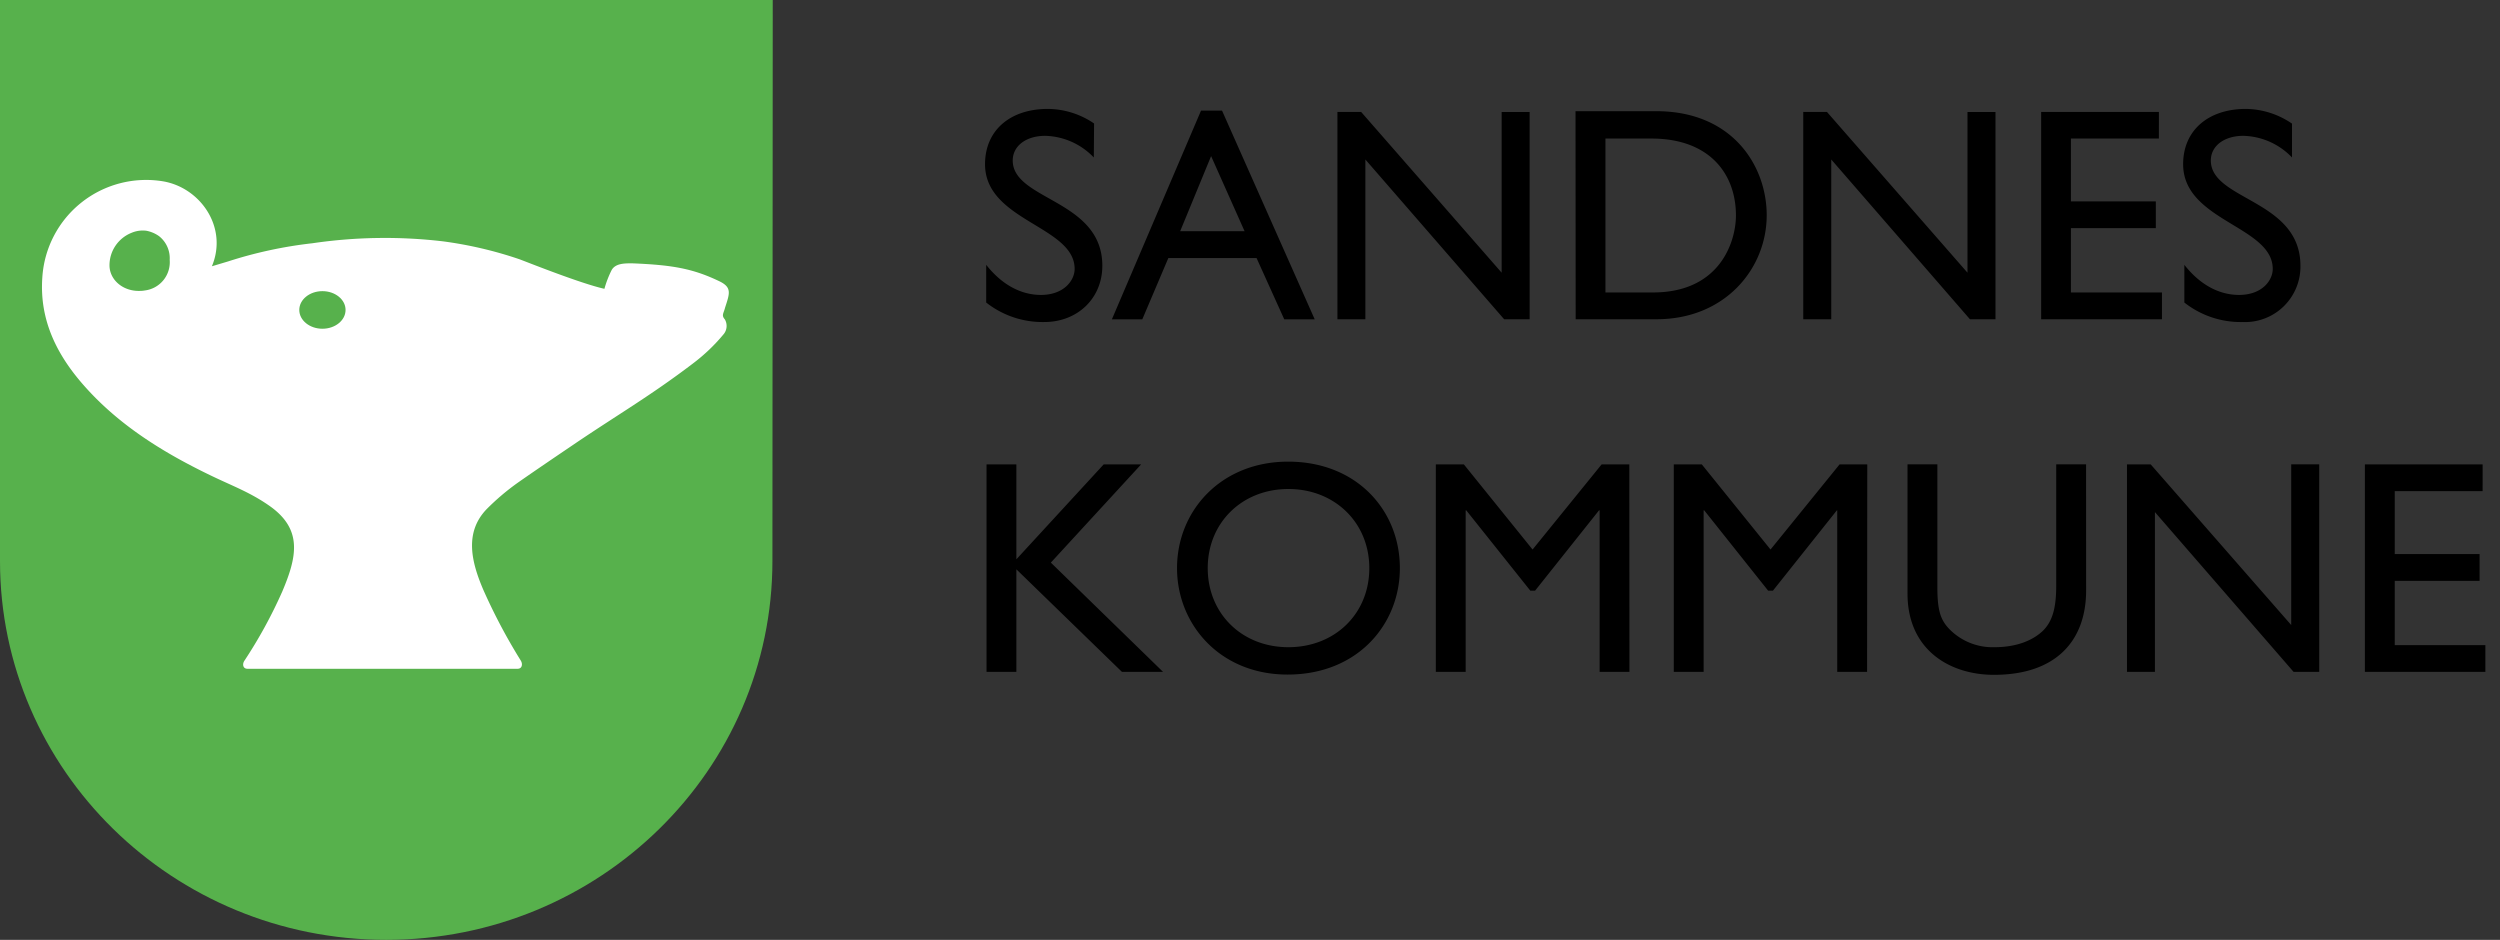
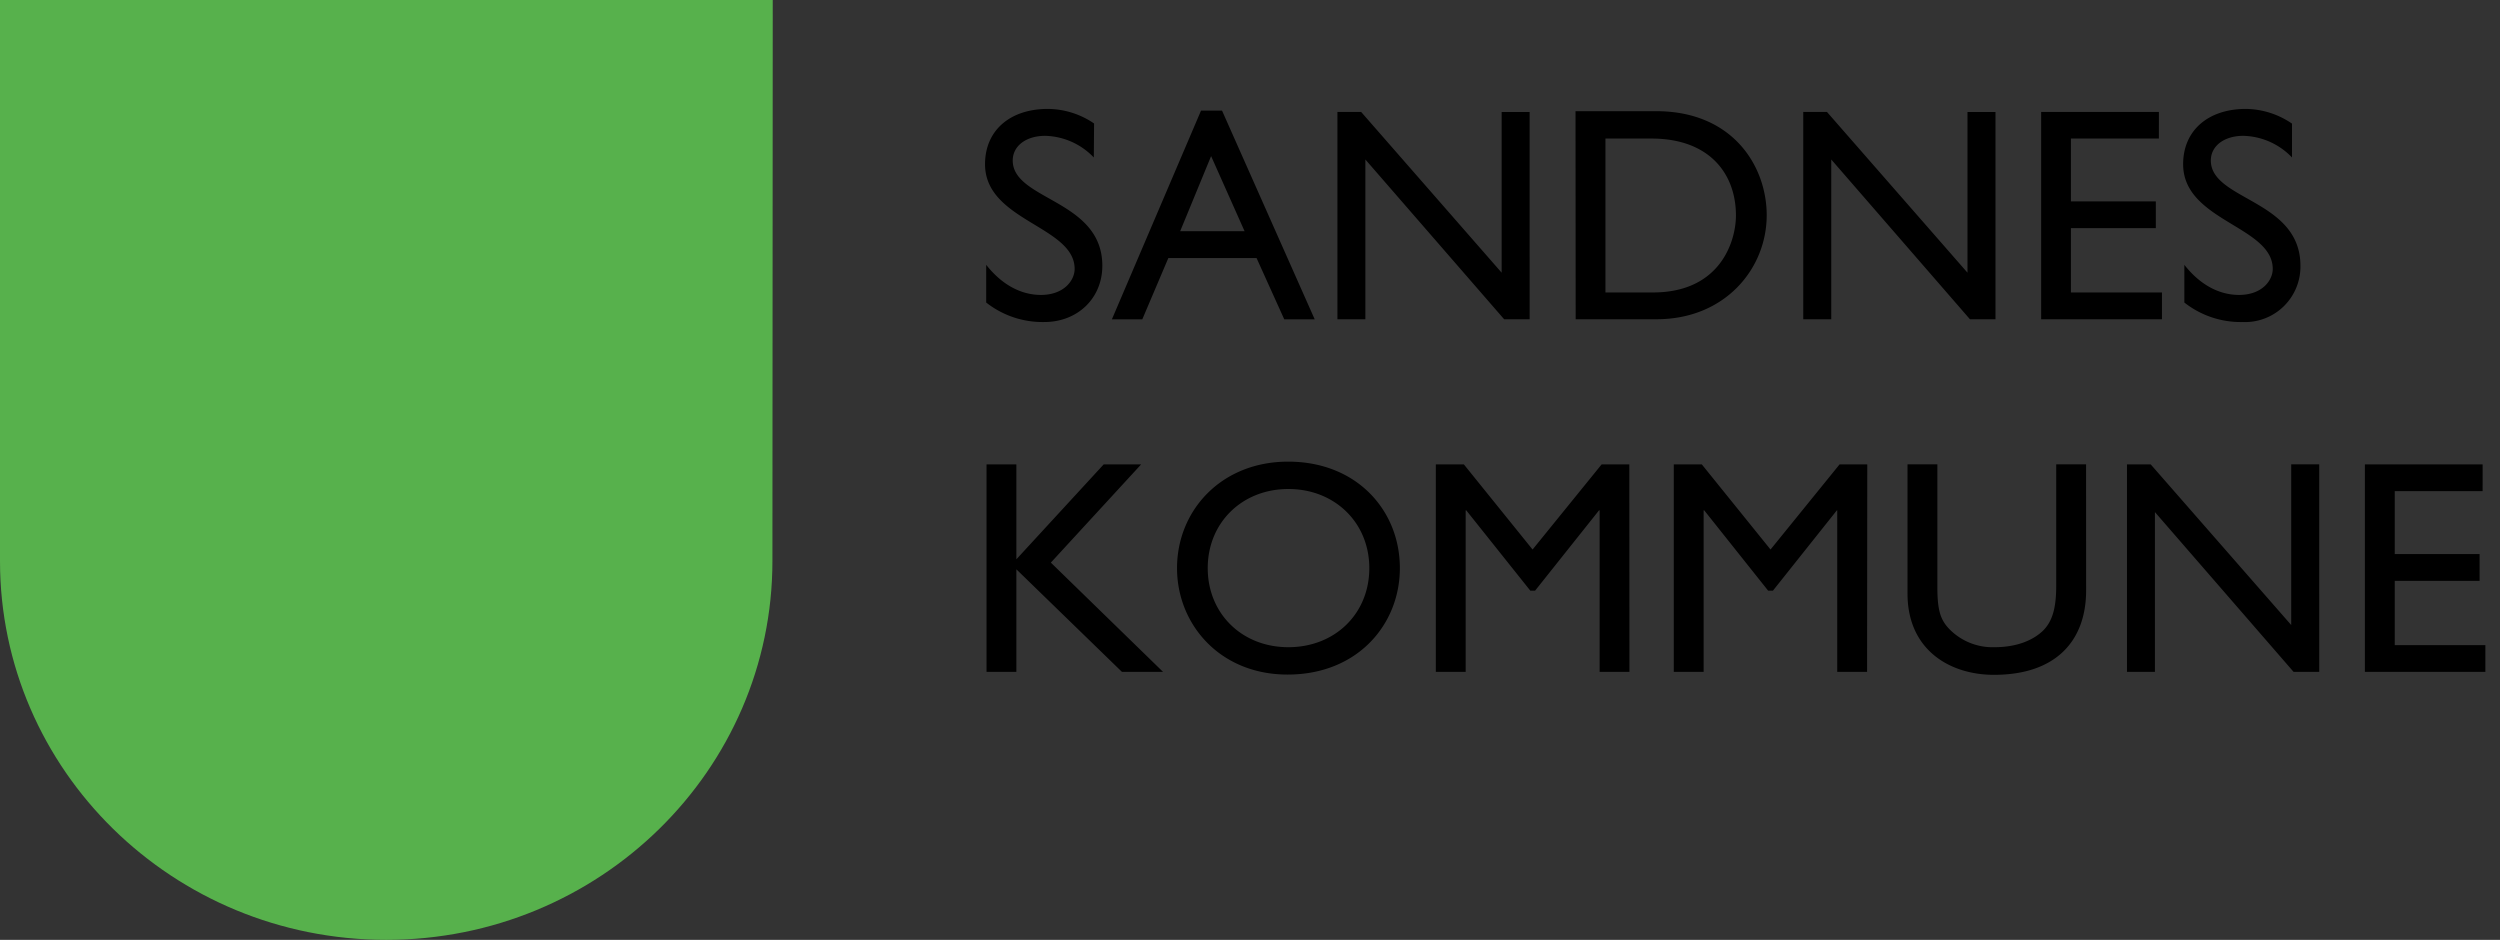
<svg xmlns="http://www.w3.org/2000/svg" width="133" height="50" viewBox="0 0 133 50">
  <rect x="0" y="0" width="133" height="50" fill="#333333" stroke="none" />
  <g fill-rule="nonzero" fill="none">
    <path d="M58.19 8.378a3.698 3.698 0 0 0-2.583-1.152c-1.017 0-1.73.536-1.73 1.314 0 2.12 4.767 2.076 4.767 5.597 0 1.73-1.314 2.995-3.089 2.995a4.843 4.843 0 0 1-3.089-1.037v-2.006c.813 1.037 1.83 1.601 2.913 1.601 1.224 0 1.792-.775 1.792-1.384 0-2.282-4.767-2.542-4.767-5.569 0-1.795 1.325-2.943 3.345-2.943a4.417 4.417 0 0 1 2.456.775l-.014 1.809zM64.431 8.305l1.781 3.995h-3.427l1.646-3.995zm.581-2.421h-1.117l-4.742 11.103h1.618l1.384-3.258h4.694l1.473 3.258h1.62l-4.93-11.103zM81.377 16.984H80.02l-7.382-8.499v8.499h-1.487V5.956h1.262l7.475 8.551v-8.55h1.488zM85.41 7.371h2.445c3.09 0 4.497 1.875 4.497 4.092 0 1.363-.823 4.096-4.417 4.096H85.41V7.37zm-1.584 9.613h4.303c3.642 0 5.86-2.688 5.86-5.535 0-2.604-1.8-5.534-5.881-5.534h-4.29l.008 11.069zM106.16 16.984h-1.359l-7.378-8.499v8.499h-1.49V5.956h1.262l7.475 8.551v-8.55h1.49zM114.853 7.371h-4.68v3.342h4.517v1.425h-4.517v3.42h4.843v1.426h-6.427V5.956h6.264zM121.934 8.378a3.701 3.701 0 0 0-2.588-1.152c-1.017 0-1.73.536-1.73 1.314 0 2.12 4.767 2.076 4.767 5.597a2.95 2.95 0 0 1-3.085 2.995 4.843 4.843 0 0 1-3.09-1.037v-2.006c.81 1.037 1.827 1.601 2.91 1.601 1.228 0 1.792-.775 1.792-1.384 0-2.282-4.767-2.542-4.767-5.569 0-1.795 1.328-2.943 3.345-2.943a4.434 4.434 0 0 1 2.446.782v1.802zM61.875 35.745h-2.186l-5.618-5.458v5.458h-1.587v-11.04h1.587v5.05l4.646-5.05h1.992l-4.804 5.226zM64.251 30.225c0-2.421 1.83-4.21 4.29-4.21 2.459 0 4.306 1.782 4.306 4.21s-1.83 4.206-4.307 4.206c-2.476 0-4.289-1.795-4.289-4.206zm-1.633 0c0 2.992 2.283 5.662 5.88 5.662 3.74 0 5.975-2.684 5.975-5.662 0-3.079-2.3-5.666-5.943-5.666-3.566 0-5.912 2.605-5.912 5.666zM86.686 35.745H85.1V27.15h-.032l-3.4 4.272h-.256l-3.407-4.272h-.031v8.595h-1.588v-11.04h1.491l3.656 4.53 3.674-4.53h1.473zM99.329 35.745h-1.588V27.15h-.02l-3.4 4.272h-.257l-3.4-4.272h-.031v8.595h-1.588v-11.04h1.491l3.656 4.53 3.674-4.53h1.473zM110.982 31.404c0 2.705-1.622 4.497-4.905 4.497-2.33 0-4.597-1.31-4.597-4.32v-6.877h1.588v6.524c0 1.245.163 1.764.664 2.266a3.217 3.217 0 0 0 2.377.937c1.214 0 2.075-.387 2.59-.889.564-.567.692-1.384.692-2.421v-6.417h1.588l.003 6.7zM123.383 35.745h-1.363l-7.378-8.502v8.502h-1.487v-11.04h1.262l7.475 8.546v-8.547h1.49zM132.075 26.13H127.4v3.348h4.514v1.425h-4.514v3.417h4.822v1.425h-6.41v-11.04h6.264z" fill="#000" />
    <path d="M41.093 29.844c0 11.131-9.2 20.156-20.546 20.156S0 40.975 0 29.844V0h41.11l-.017 29.844z" fill="#57B14C" />
-     <path d="M38.571 16.375c.24-.744.384-1.072-.276-1.4-1.432-.693-2.543-.88-4.666-.966-.412 0-.872 0-1.083.346a5.406 5.406 0 0 0-.391 1.01c-1.314-.294-4.3-1.498-4.552-1.584a21.276 21.276 0 0 0-4.033-.941 26.479 26.479 0 0 0-6.943.1 22.895 22.895 0 0 0-4.496.969l-.858.256c.868-2.076-.62-4.193-2.615-4.521a5.534 5.534 0 0 0-6.406 5.112c-.163 2.266.771 4.127 2.23 5.773 1.876 2.12 4.255 3.58 6.801 4.801 1.104.53 2.048.875 3.058 1.585 1.781 1.252 1.453 2.722.671 4.565A25.157 25.157 0 0 1 13 35.154c-.121.187-.073.425.166.425h14.372c.228 0 .287-.235.17-.432a30.678 30.678 0 0 1-1.975-3.722c-.692-1.591-1.01-3.113.148-4.33.518-.523 1.08-1 1.681-1.426.93-.65 2.048-1.407 2.989-2.044 2.307-1.563 4.03-2.553 6.288-4.268.62-.464 1.183-1 1.675-1.598a.692.692 0 0 0 .045-.772c-.187-.214-.066-.308.013-.612z" fill="#FFF" />
    <ellipse fill="#57B14C" cx="17.153" cy="16.489" rx="1.231" ry="1" />
-     <path d="M7.686 15.455c-.072.013-.145.02-.218.02-.92.042-1.643-.587-1.643-1.362 0-.764.469-1.45 1.18-1.73.246-.104.516-.141.781-.107.242.046.47.143.671.284.387.302.6.776.571 1.266a1.515 1.515 0 0 1-1.342 1.629z" fill="#57B14C" />
  </g>
</svg>